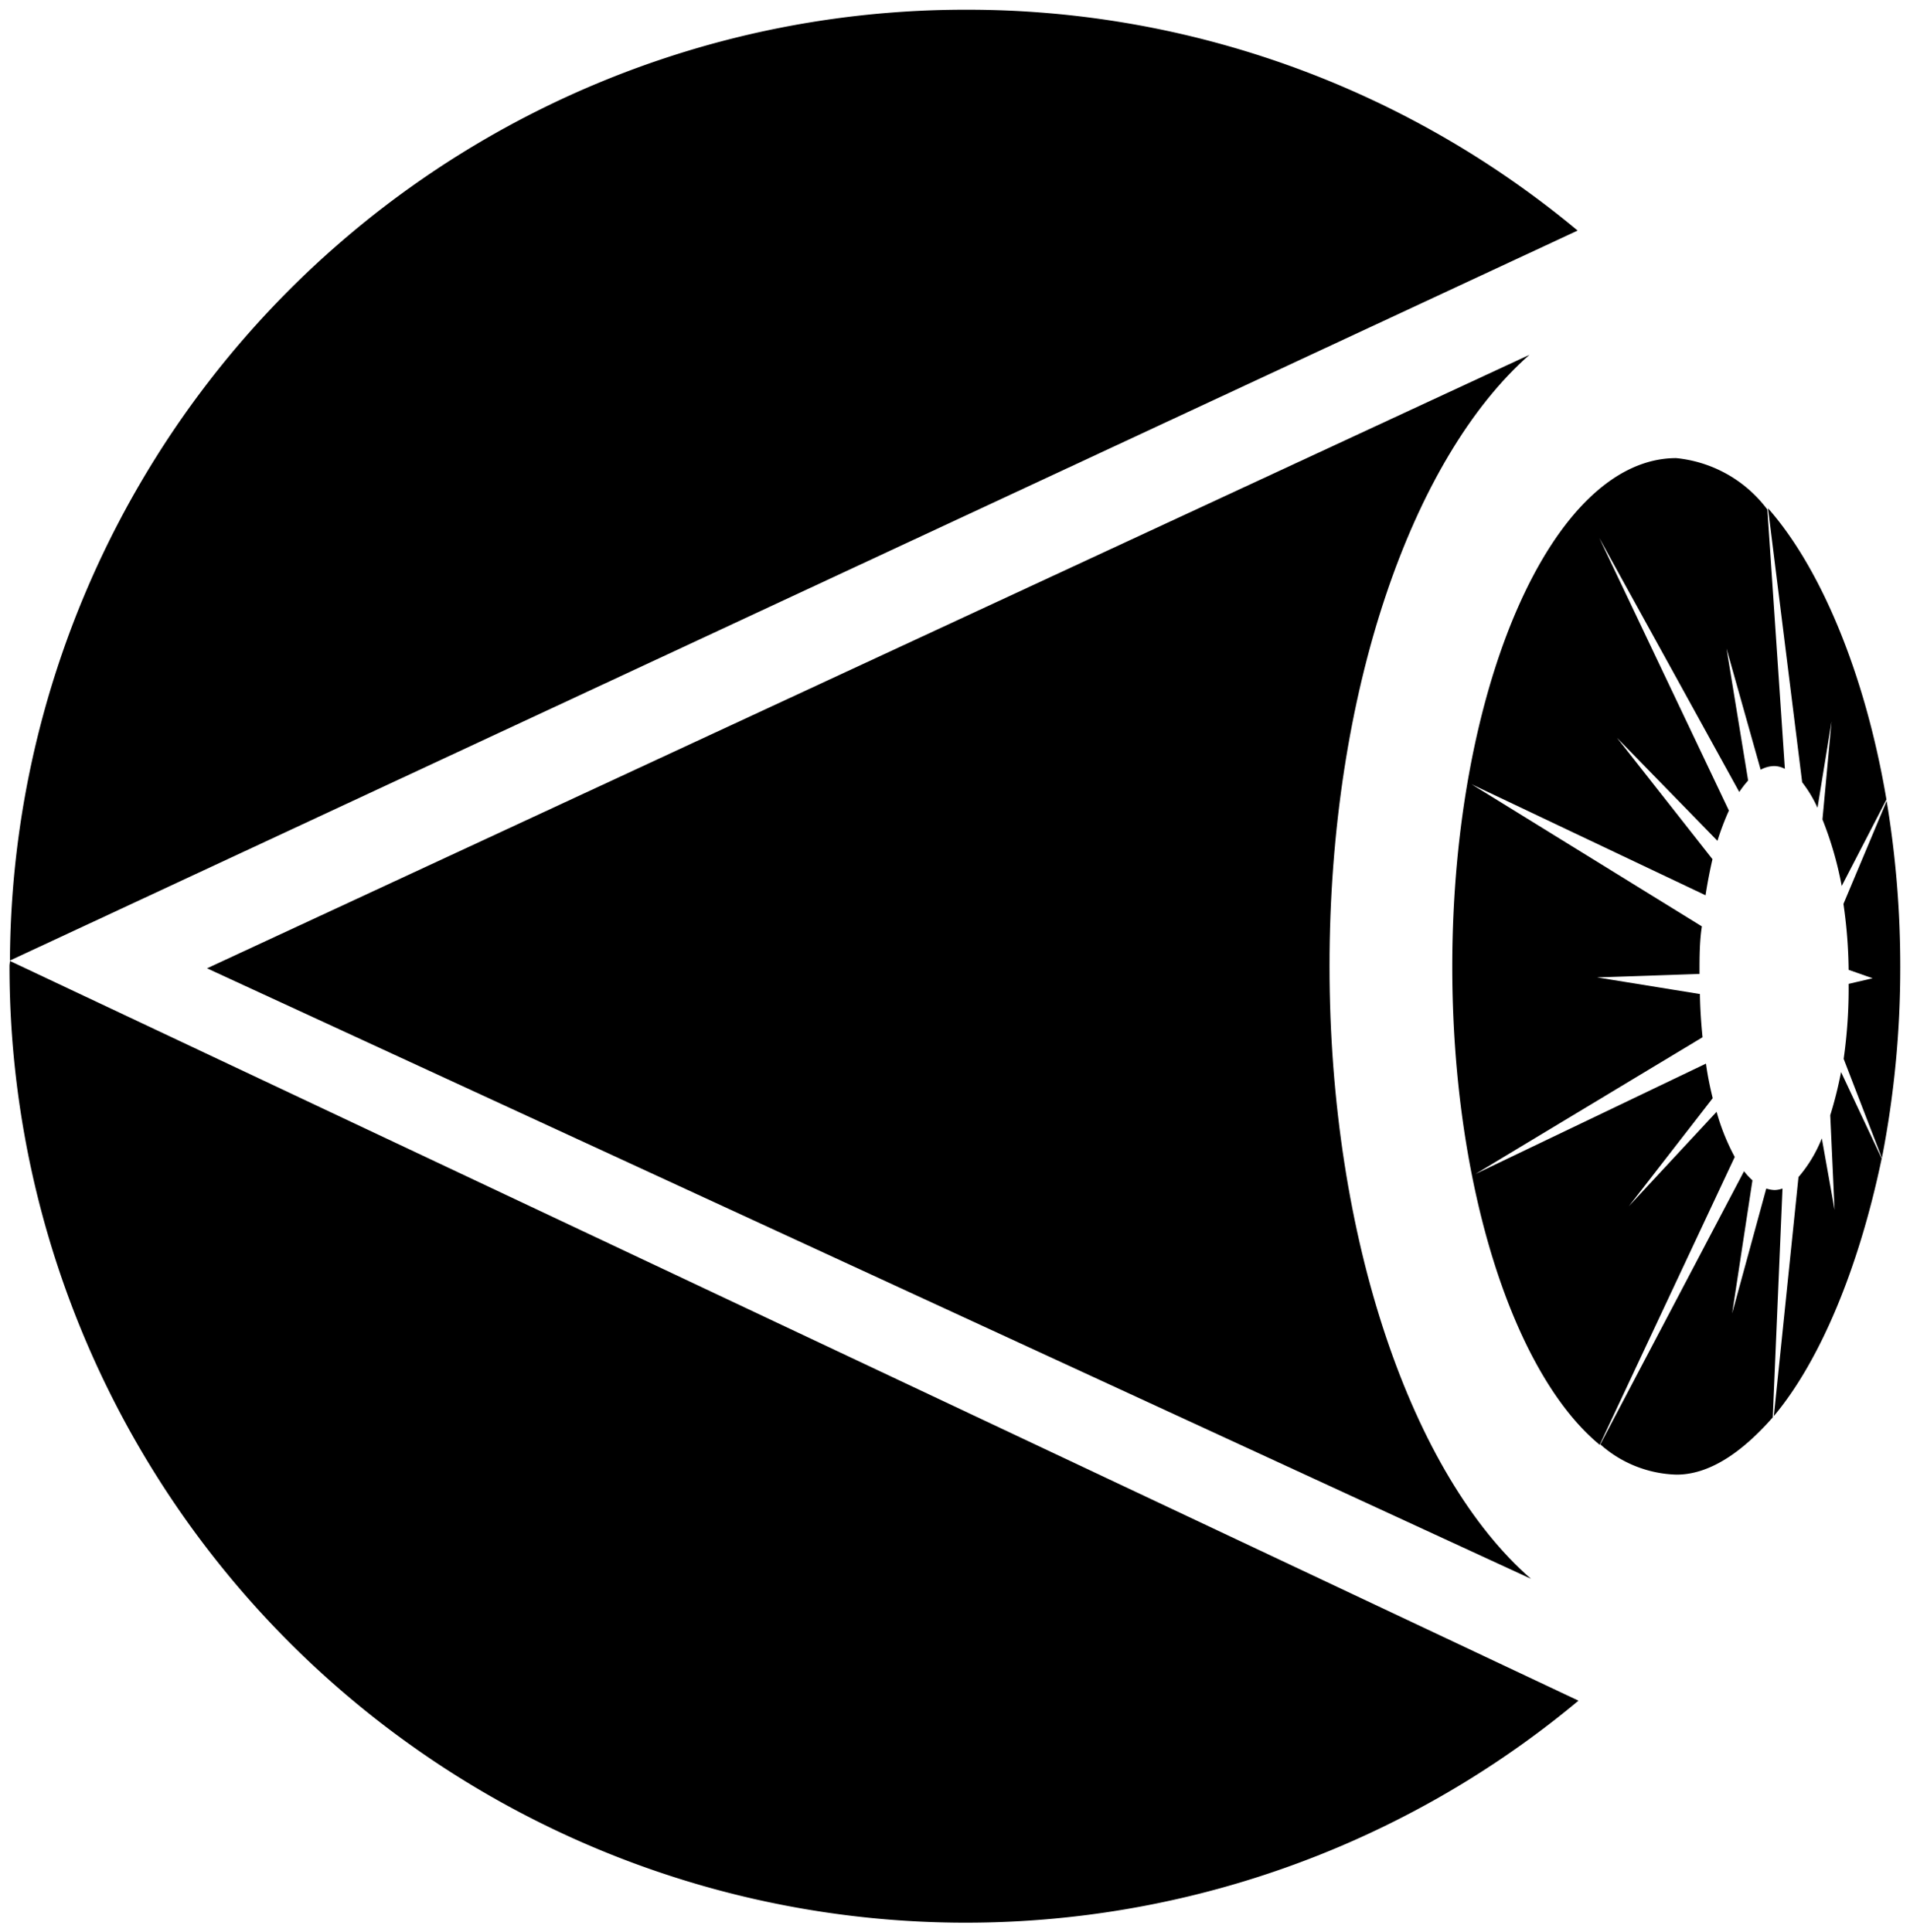
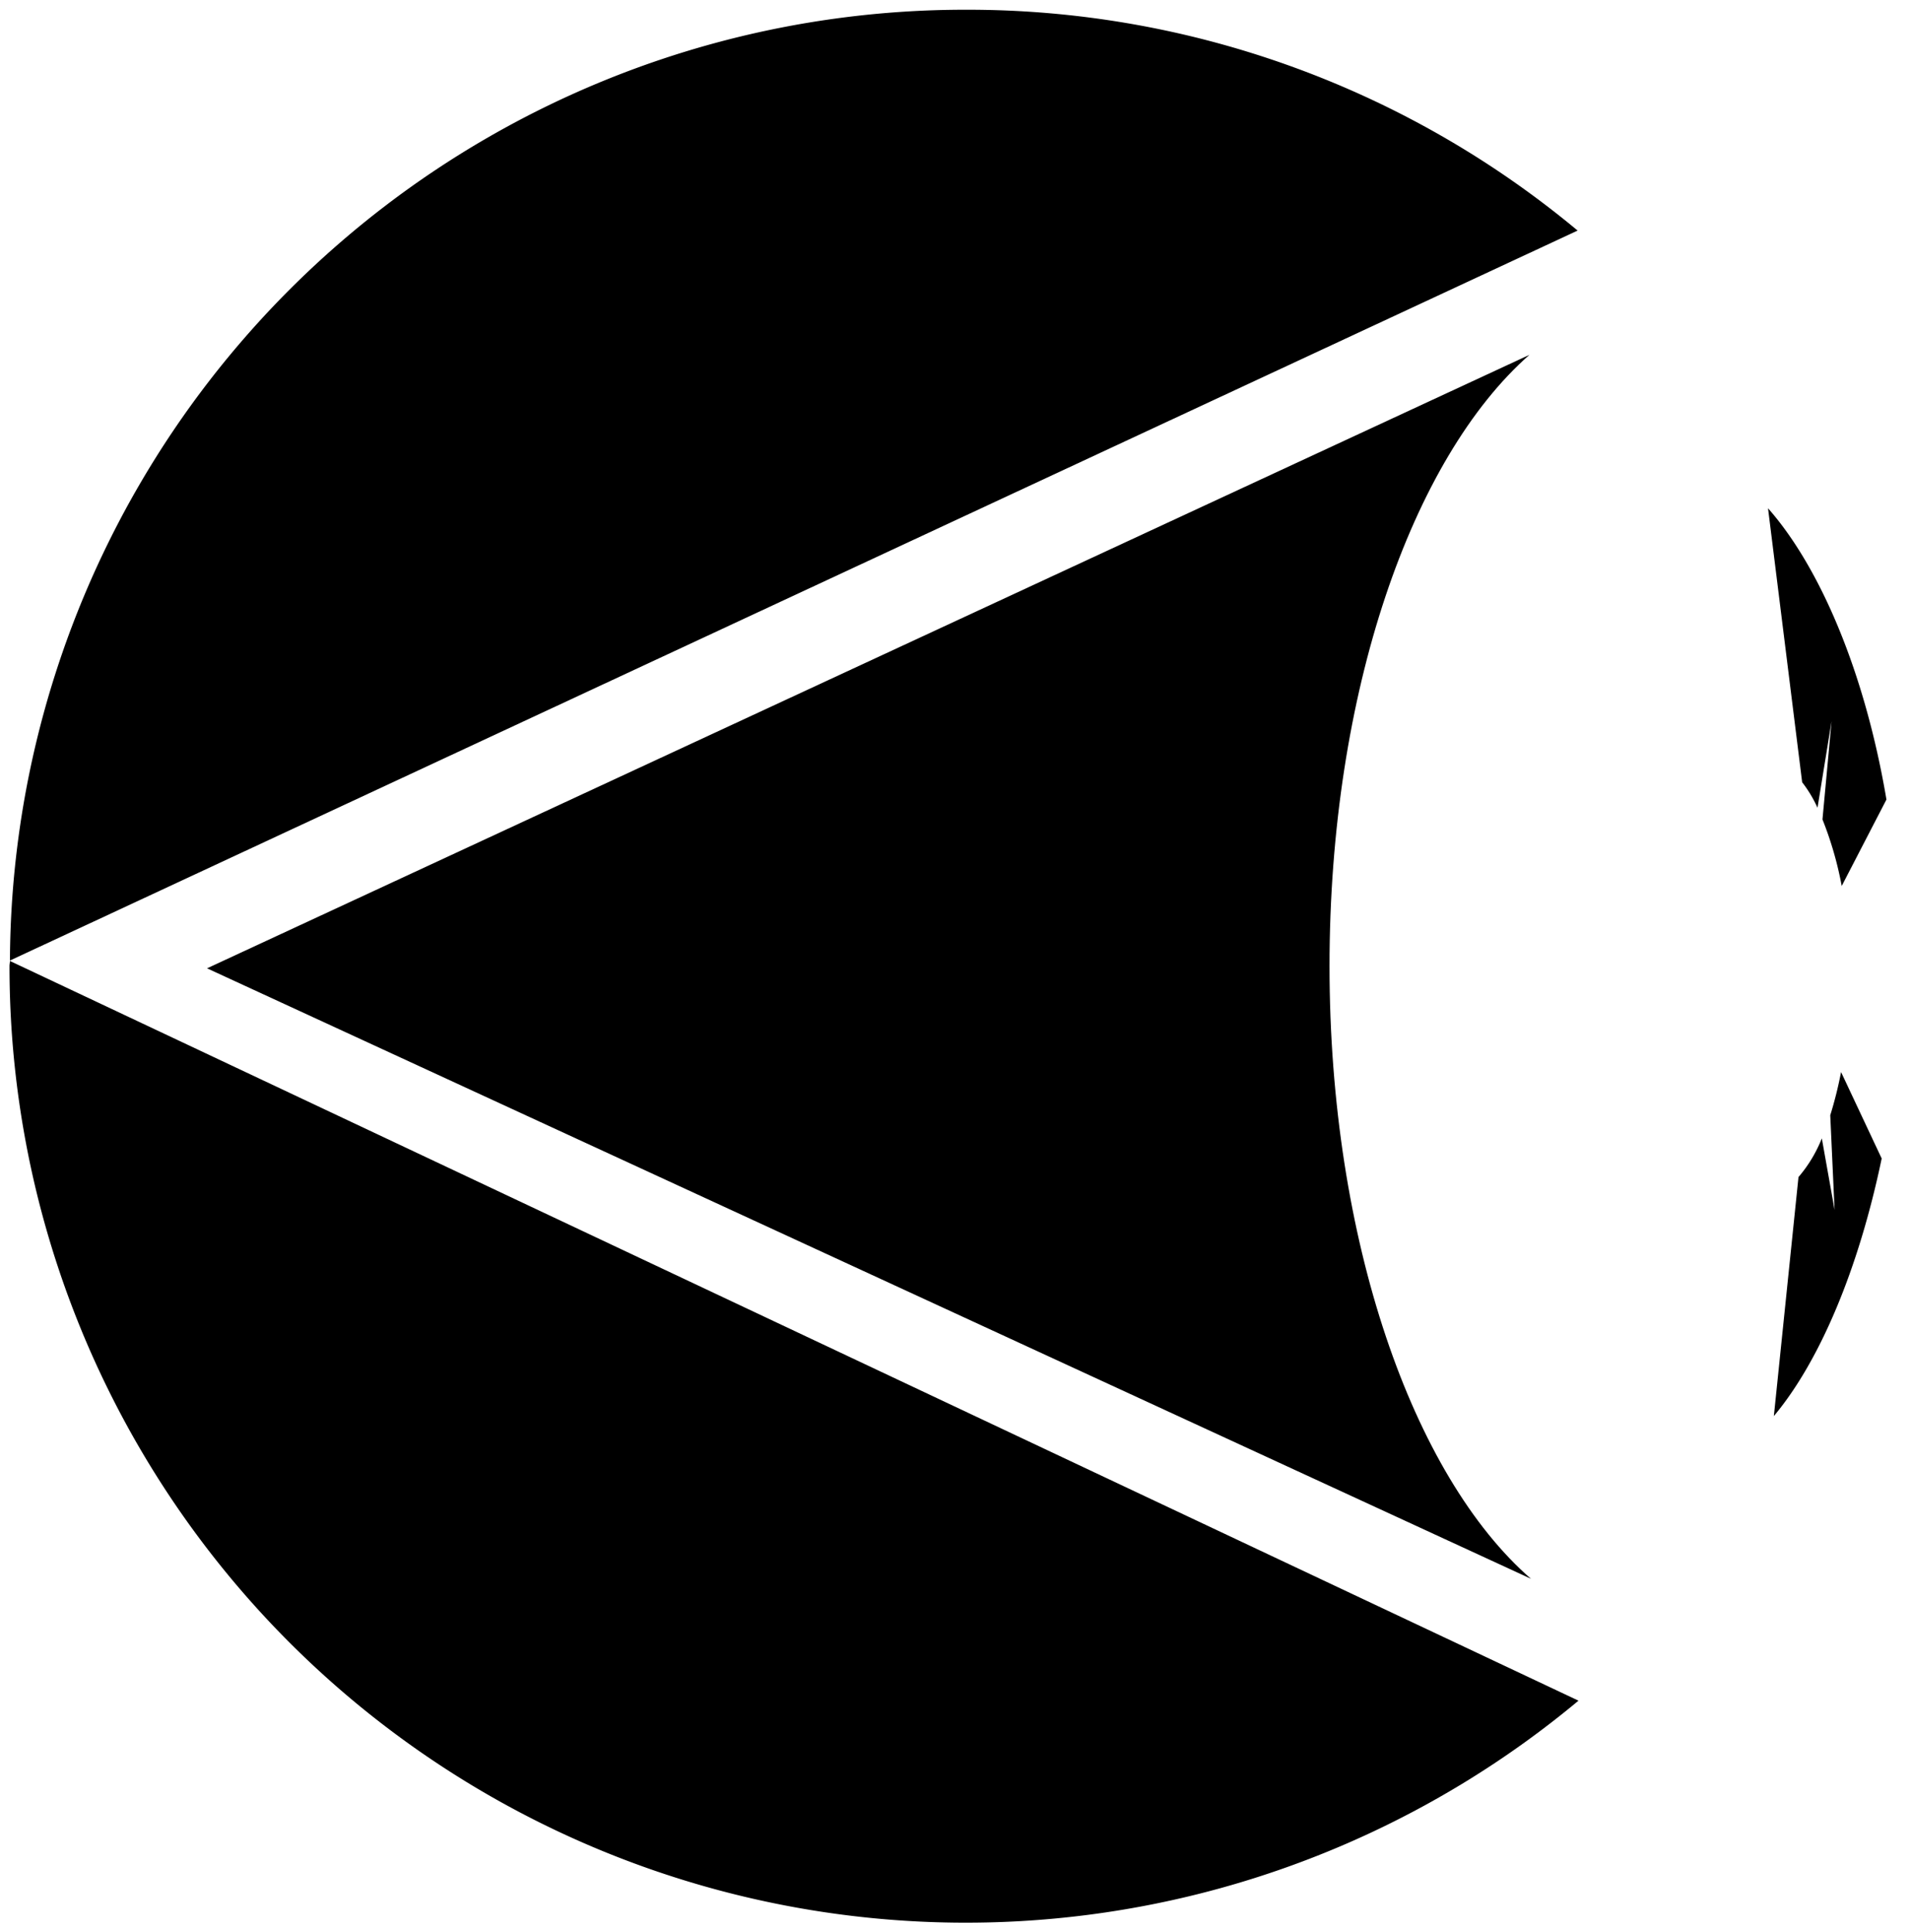
<svg xmlns="http://www.w3.org/2000/svg" id="Layer_1" data-name="Layer 1" viewBox="0 0 88.38 89.4">
  <title>Artboard 4</title>
  <path d="M44.69.45a44.2,44.2,0,0,0-44.23,44L73,10.67A44.09,44.09,0,0,0,44.69.45Z" />
  <path d="M.44,44.7a44.25,44.25,0,0,0,72.6,34L.46,44.47C.46,44.55.44,44.62.44,44.7Z" />
  <path d="M70.77,16.42,9.58,44.81,70.84,73.06c-5.47-4.76-9.32-15.68-9.32-28.35S65.33,21.21,70.77,16.42Z" />
-   <polygon points="0.45 44.47 0.46 44.47 0.46 44.46 0.45 44.47" />
  <path d="M85.22,41l2.07-4c-1-5.91-3.08-10.76-5.48-13.48l1.58,12.68a5.84,5.84,0,0,1,.71,1.18l.65-4-.42,4.54A16.35,16.35,0,0,1,85.22,41Z" />
-   <path d="M87.3,37.07l-2,4.76a22.58,22.58,0,0,1,.24,3.05l1.11.39-1.11.26A23.12,23.12,0,0,1,85.31,49l1.77,4.59a45.8,45.8,0,0,0,.85-8.84A46.6,46.6,0,0,0,87.3,37.07Z" />
  <path d="M87.07,53.61l-1.88-4a18.43,18.43,0,0,1-.5,2l.2,4.38-.59-3.31a6.35,6.35,0,0,1-1.08,1.79L82.08,65.53C84.2,63,86,58.74,87.07,53.61Z" />
-   <path d="M82.48,55a1.15,1.15,0,0,1-.36.07,1.34,1.34,0,0,1-.39-.07l-1.58,5.78.94-6.16a3.17,3.17,0,0,1-.39-.42L74.05,66.84a5.52,5.52,0,0,0,3.53,1.4c1.5,0,3-1,4.45-2.65Z" />
-   <path d="M80.27,53.54a10.09,10.09,0,0,1-.84-2.09l-4.06,4.37,3.88-5c-.12-.5-.23-1-.31-1.6L68.27,54.33,78.78,48c-.06-.63-.11-1.28-.12-2l-4.76-.77,4.74-.16c0-.76,0-1.49.11-2.2L68.09,36.29l10.83,5.14c.09-.59.2-1.15.32-1.67l-4.42-5.62,4.65,4.77a12.46,12.46,0,0,1,.53-1.4L74,24.89l6.48,11.76a4.62,4.62,0,0,1,.41-.53l-1-6.11,1.58,5.61a1.35,1.35,0,0,1,.63-.17,1.09,1.09,0,0,1,.49.13l-.81-12a6,6,0,0,0-4.22-2.38c-5.71,0-10.36,10.57-10.36,23.54,0,10.15,2.84,18.83,6.82,22.12Z" />
</svg>